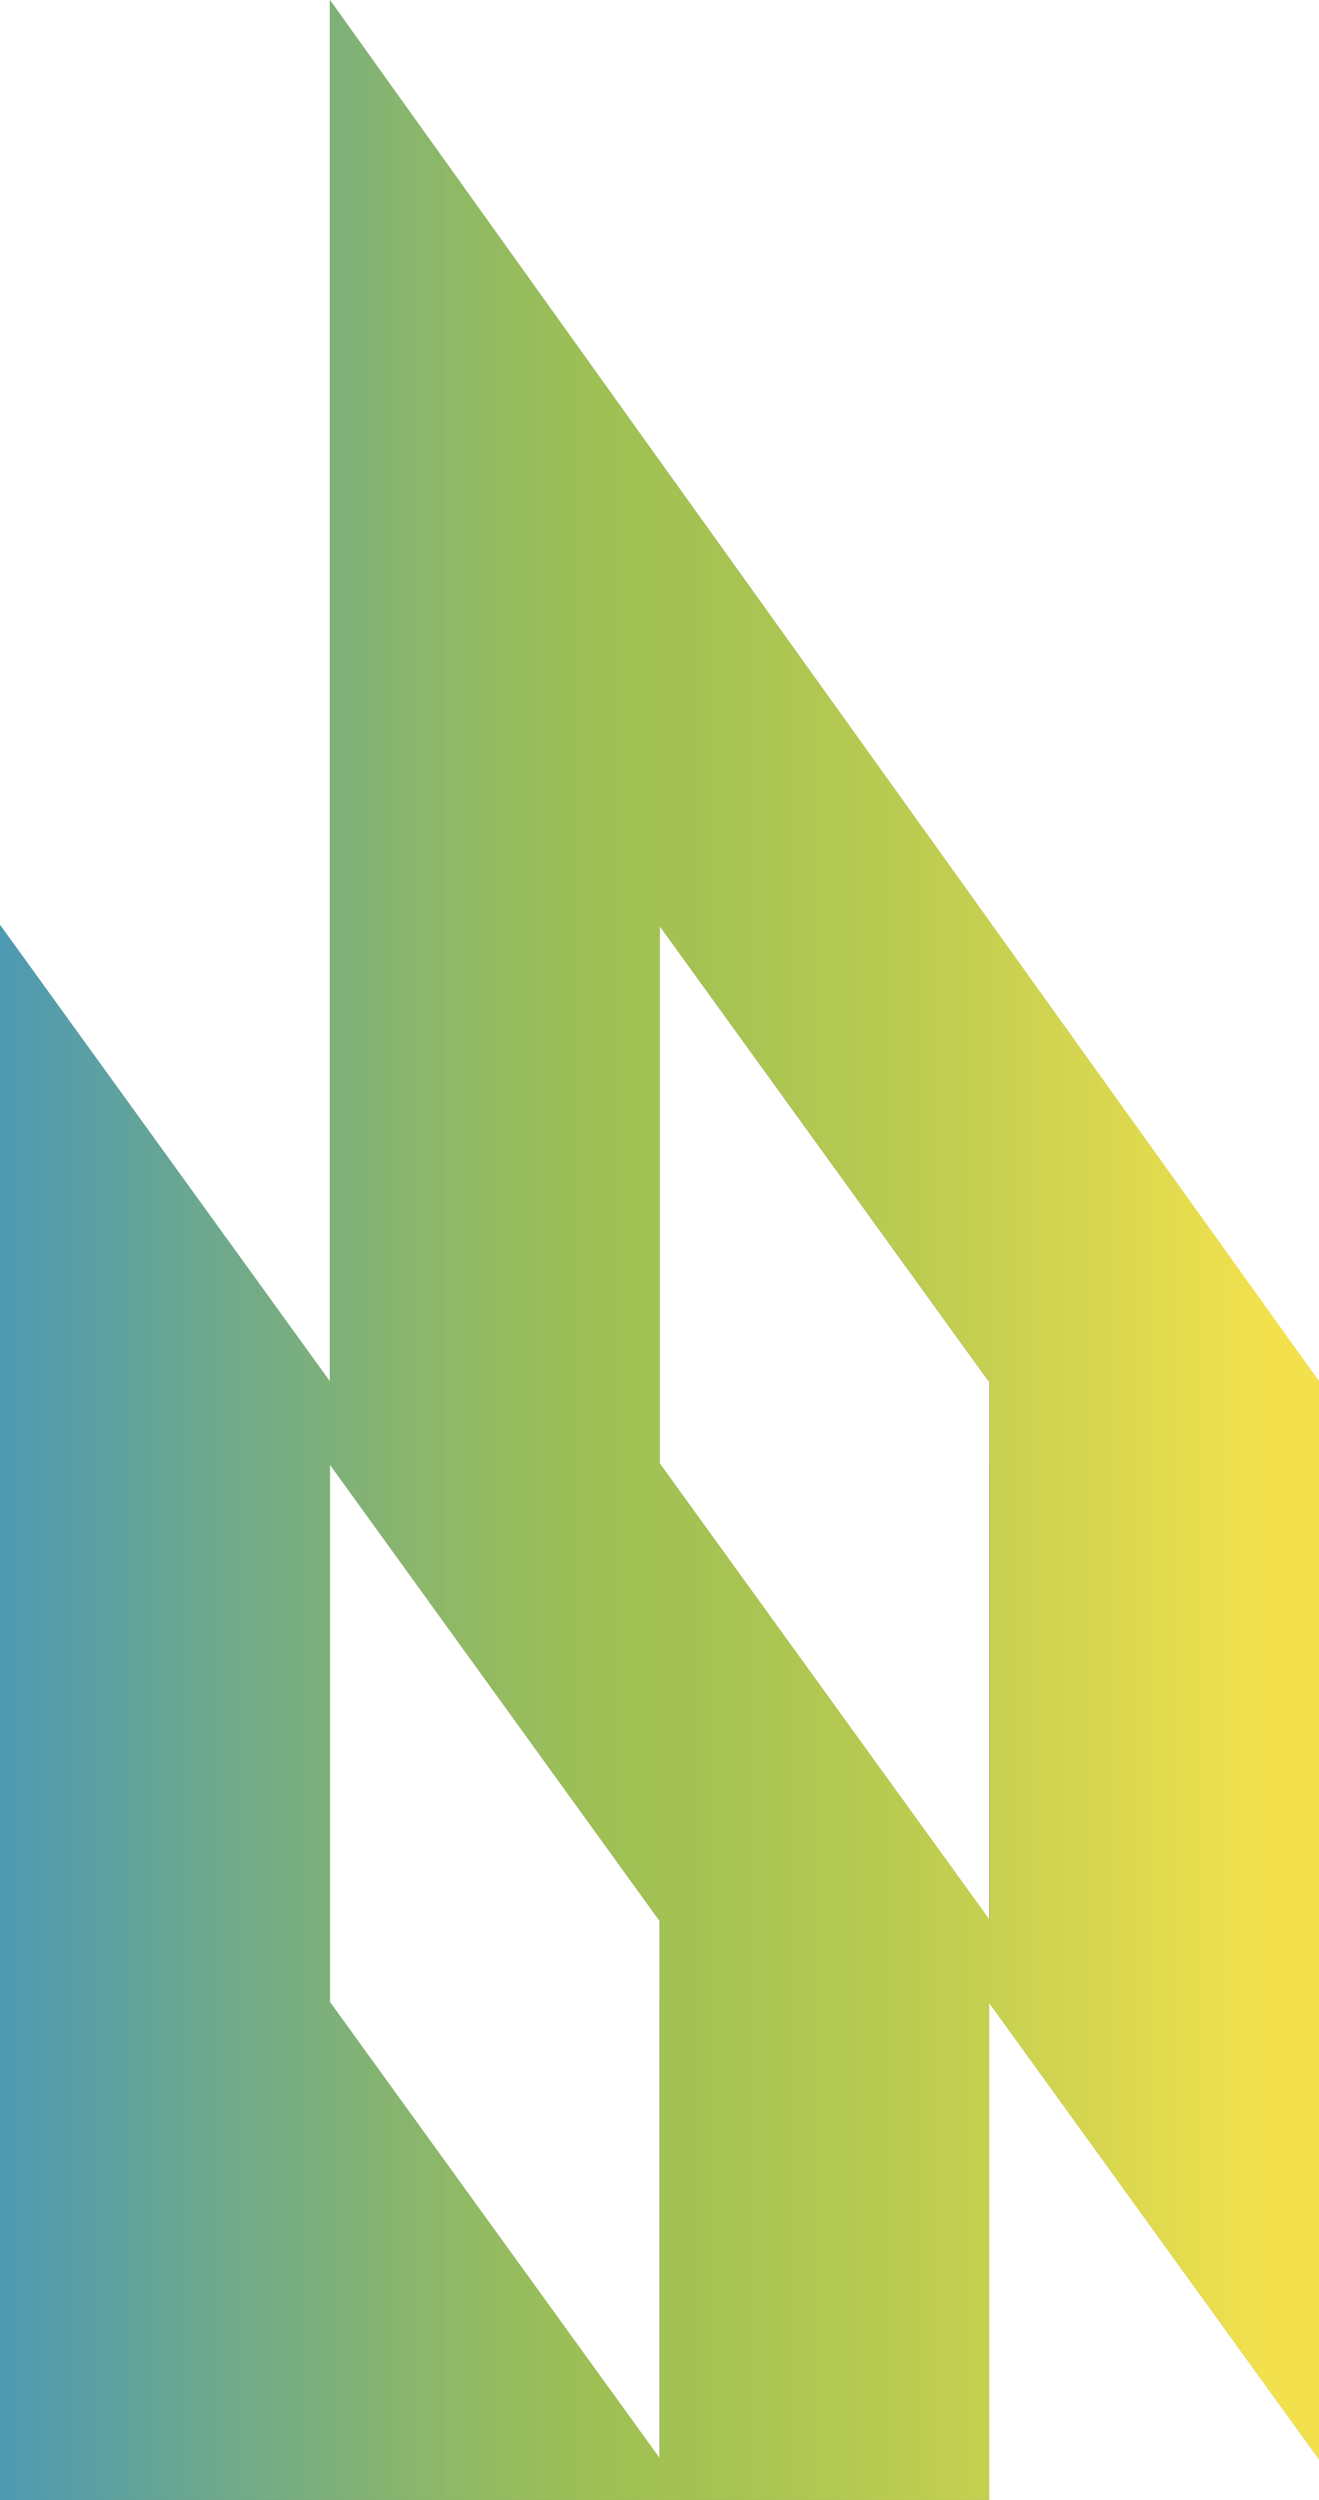
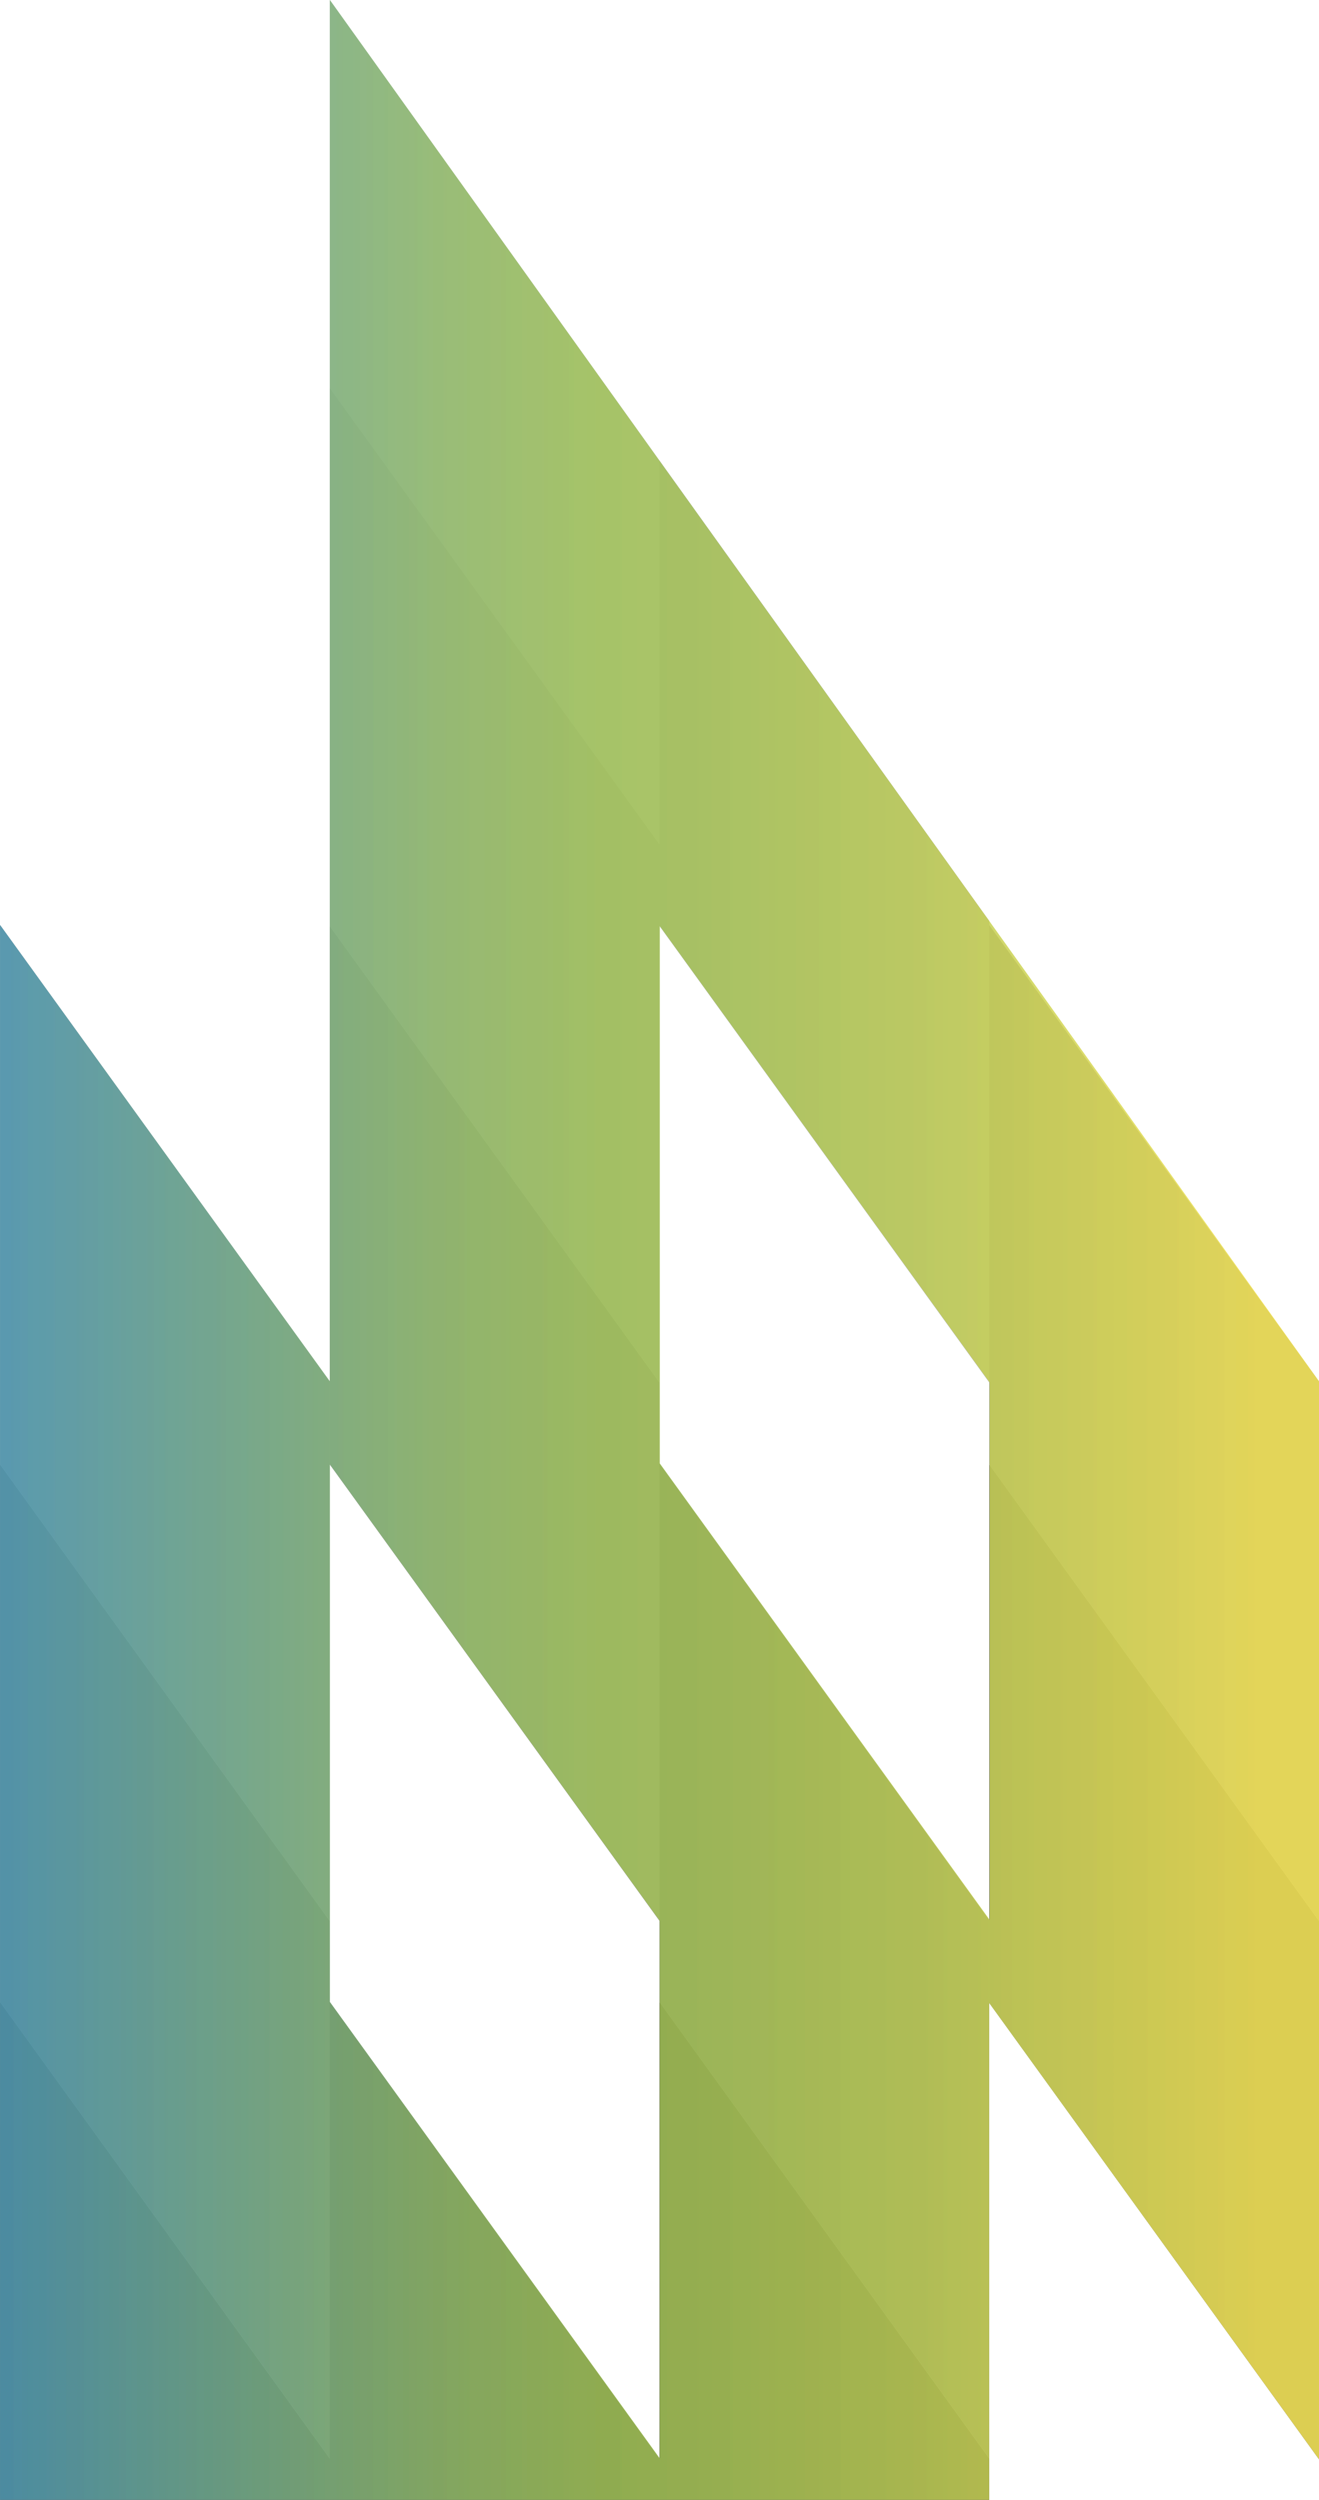
<svg xmlns="http://www.w3.org/2000/svg" viewBox="0 0 263.89 500">
  <defs>
    <style>.cls-1{fill:none;}.cls-2{isolation:isolate;}.cls-3{fill:#6b6c6f;}.cls-4{fill:#96979a;}.cls-5{fill:#b8babc;}.cls-6{fill:#cfd1d1;}.cls-7{fill:#414042;}.cls-8{mix-blend-mode:multiply;}.cls-9{clip-path:url(#clip-path);}.cls-10{clip-path:url(#clip-path-2);}.cls-11{fill:url(#Degradado_sin_nombre_7);}.cls-12{opacity:0.6;mix-blend-mode:overlay;}.cls-13{fill:url(#Degradado_sin_nombre_8);}.cls-14{clip-path:url(#clip-path-5);}.cls-15{clip-path:url(#clip-path-6);}</style>
    <clipPath id="clip-path">
      <rect class="cls-1" width="263.89" height="500" />
    </clipPath>
    <clipPath id="clip-path-2">
      <path class="cls-1" d="M66,400.41V292.89l66,91.3V491.7Zm66-107.71V185.21l66,91.29V384ZM66,0V276.3L0,185V500H197.91V400.59l66,91.29V276.29l-66-92.1-66-92.09L66,0Z" />
    </clipPath>
    <linearGradient id="Degradado_sin_nombre_7" x1="-4340.2" y1="-2492.27" x2="-4338.59" y2="-2492.27" gradientTransform="matrix(163.98, 0, 0, -163.98, 711696.09, -408426.86)" gradientUnits="userSpaceOnUse">
      <stop offset="0" stop-color="#4495bf" />
      <stop offset="0.19" stop-color="#6aa791" />
      <stop offset="0.4" stop-color="#90b965" />
      <stop offset="0.5" stop-color="#9ec054" />
      <stop offset="0.59" stop-color="#a6c353" />
      <stop offset="0.74" stop-color="#bccc51" />
      <stop offset="0.92" stop-color="#e0da4f" />
      <stop offset="1" stop-color="#f2e14d" />
    </linearGradient>
    <linearGradient id="Degradado_sin_nombre_8" x1="-4340.2" y1="-2492.27" x2="-4338.59" y2="-2492.27" gradientTransform="matrix(163.98, 0, 0, -163.98, 711696.08, -408426.86)" gradientUnits="userSpaceOnUse">
      <stop offset="0" stop-color="#4495bf" />
      <stop offset="0.19" stop-color="#6aa791" />
      <stop offset="0.39" stop-color="#90b965" />
      <stop offset="0.5" stop-color="#9ec054" />
      <stop offset="0.59" stop-color="#a6c353" />
      <stop offset="0.74" stop-color="#bccc51" />
      <stop offset="0.92" stop-color="#e0da4f" />
      <stop offset="1" stop-color="#f2e14d" />
      <stop offset="1" stop-color="#f2e14d" />
    </linearGradient>
    <clipPath id="clip-path-5">
      <rect class="cls-1" width="263.89" height="500" />
    </clipPath>
    <clipPath id="clip-path-6">
      <path class="cls-1" d="M66,400.41V292.89l66,91.3V491.7Zm66-107.71V185.21l66,91.29V384ZM66,0V276.3L0,185V500h197.9V400.59l66,91.29V276.29l-66-92.1-66-92.09L66,0Z" />
    </clipPath>
  </defs>
  <title>diferenciadores</title>
  <g class="cls-2">
    <g id="Capa_1" data-name="Capa 1">
      <polygon class="cls-3" points="65.97 400.41 65.97 384.19 0.01 292.89 0.01 400.41 65.97 491.7 65.97 400.41" />
      <polygon class="cls-4" points="65.97 384 65.97 292.89 65.97 276.3 0.01 185 0.01 292.71 0.01 292.89 65.97 384.19 65.97 384" />
      <polygon class="cls-4" points="131.94 384.19 131.94 292.71 131.94 276.5 65.97 185.21 65.97 276.3 65.97 292.9 131.94 384.19" />
      <polygon class="cls-5" points="131.94 276.3 131.94 185.21 131.94 168.85 65.97 77.57 65.97 185.01 65.97 185.21 131.94 276.49 131.94 276.3" />
      <polygon class="cls-6" points="131.94 168.6 131.94 92.1 65.97 0 65.97 77.31 65.97 77.57 131.94 168.85 131.94 168.6" />
      <polygon class="cls-3" points="131.94 292.7 131.94 384.19 131.94 400.41 197.91 491.7 197.91 400.6 197.91 384 131.94 292.7" />
      <polygon class="cls-5" points="131.94 168.85 131.94 185.21 197.91 276.5 197.91 185.01 197.91 184.19 131.94 92.1 131.94 168.6 131.94 168.85" />
      <polygon class="cls-3" points="197.91 384 197.91 400.6 263.89 491.89 263.89 384.19 197.91 292.89 197.91 384" />
      <polygon class="cls-4" points="197.91 276.5 197.91 292.71 197.91 292.9 263.89 384.19 263.89 384 263.89 276.3 197.91 185.01 197.91 276.5" />
      <polygon class="cls-7" points="131.94 400.6 131.94 491.71 65.97 400.41 65.97 491.71 0.01 400.41 0.01 400.6 0.01 500 197.91 500 197.91 491.88 197.91 491.71 131.94 400.41 131.94 400.6" />
      <g class="cls-8">
        <g class="cls-9">
          <g class="cls-10">
-             <rect class="cls-11" width="263.88" height="500" />
-           </g>
+             </g>
        </g>
      </g>
      <g class="cls-12">
        <g class="cls-9">
          <g class="cls-10">
-             <rect class="cls-13" width="263.88" height="500" />
-           </g>
+             </g>
        </g>
      </g>
      <g class="cls-12">
        <g class="cls-14">
          <g class="cls-15">
            <rect class="cls-13" x="0.01" width="263.88" height="500" />
          </g>
        </g>
      </g>
      <g class="cls-12">
        <g class="cls-14">
          <g class="cls-15">
            <rect class="cls-13" x="0.01" width="263.88" height="500" />
          </g>
        </g>
      </g>
    </g>
  </g>
</svg>